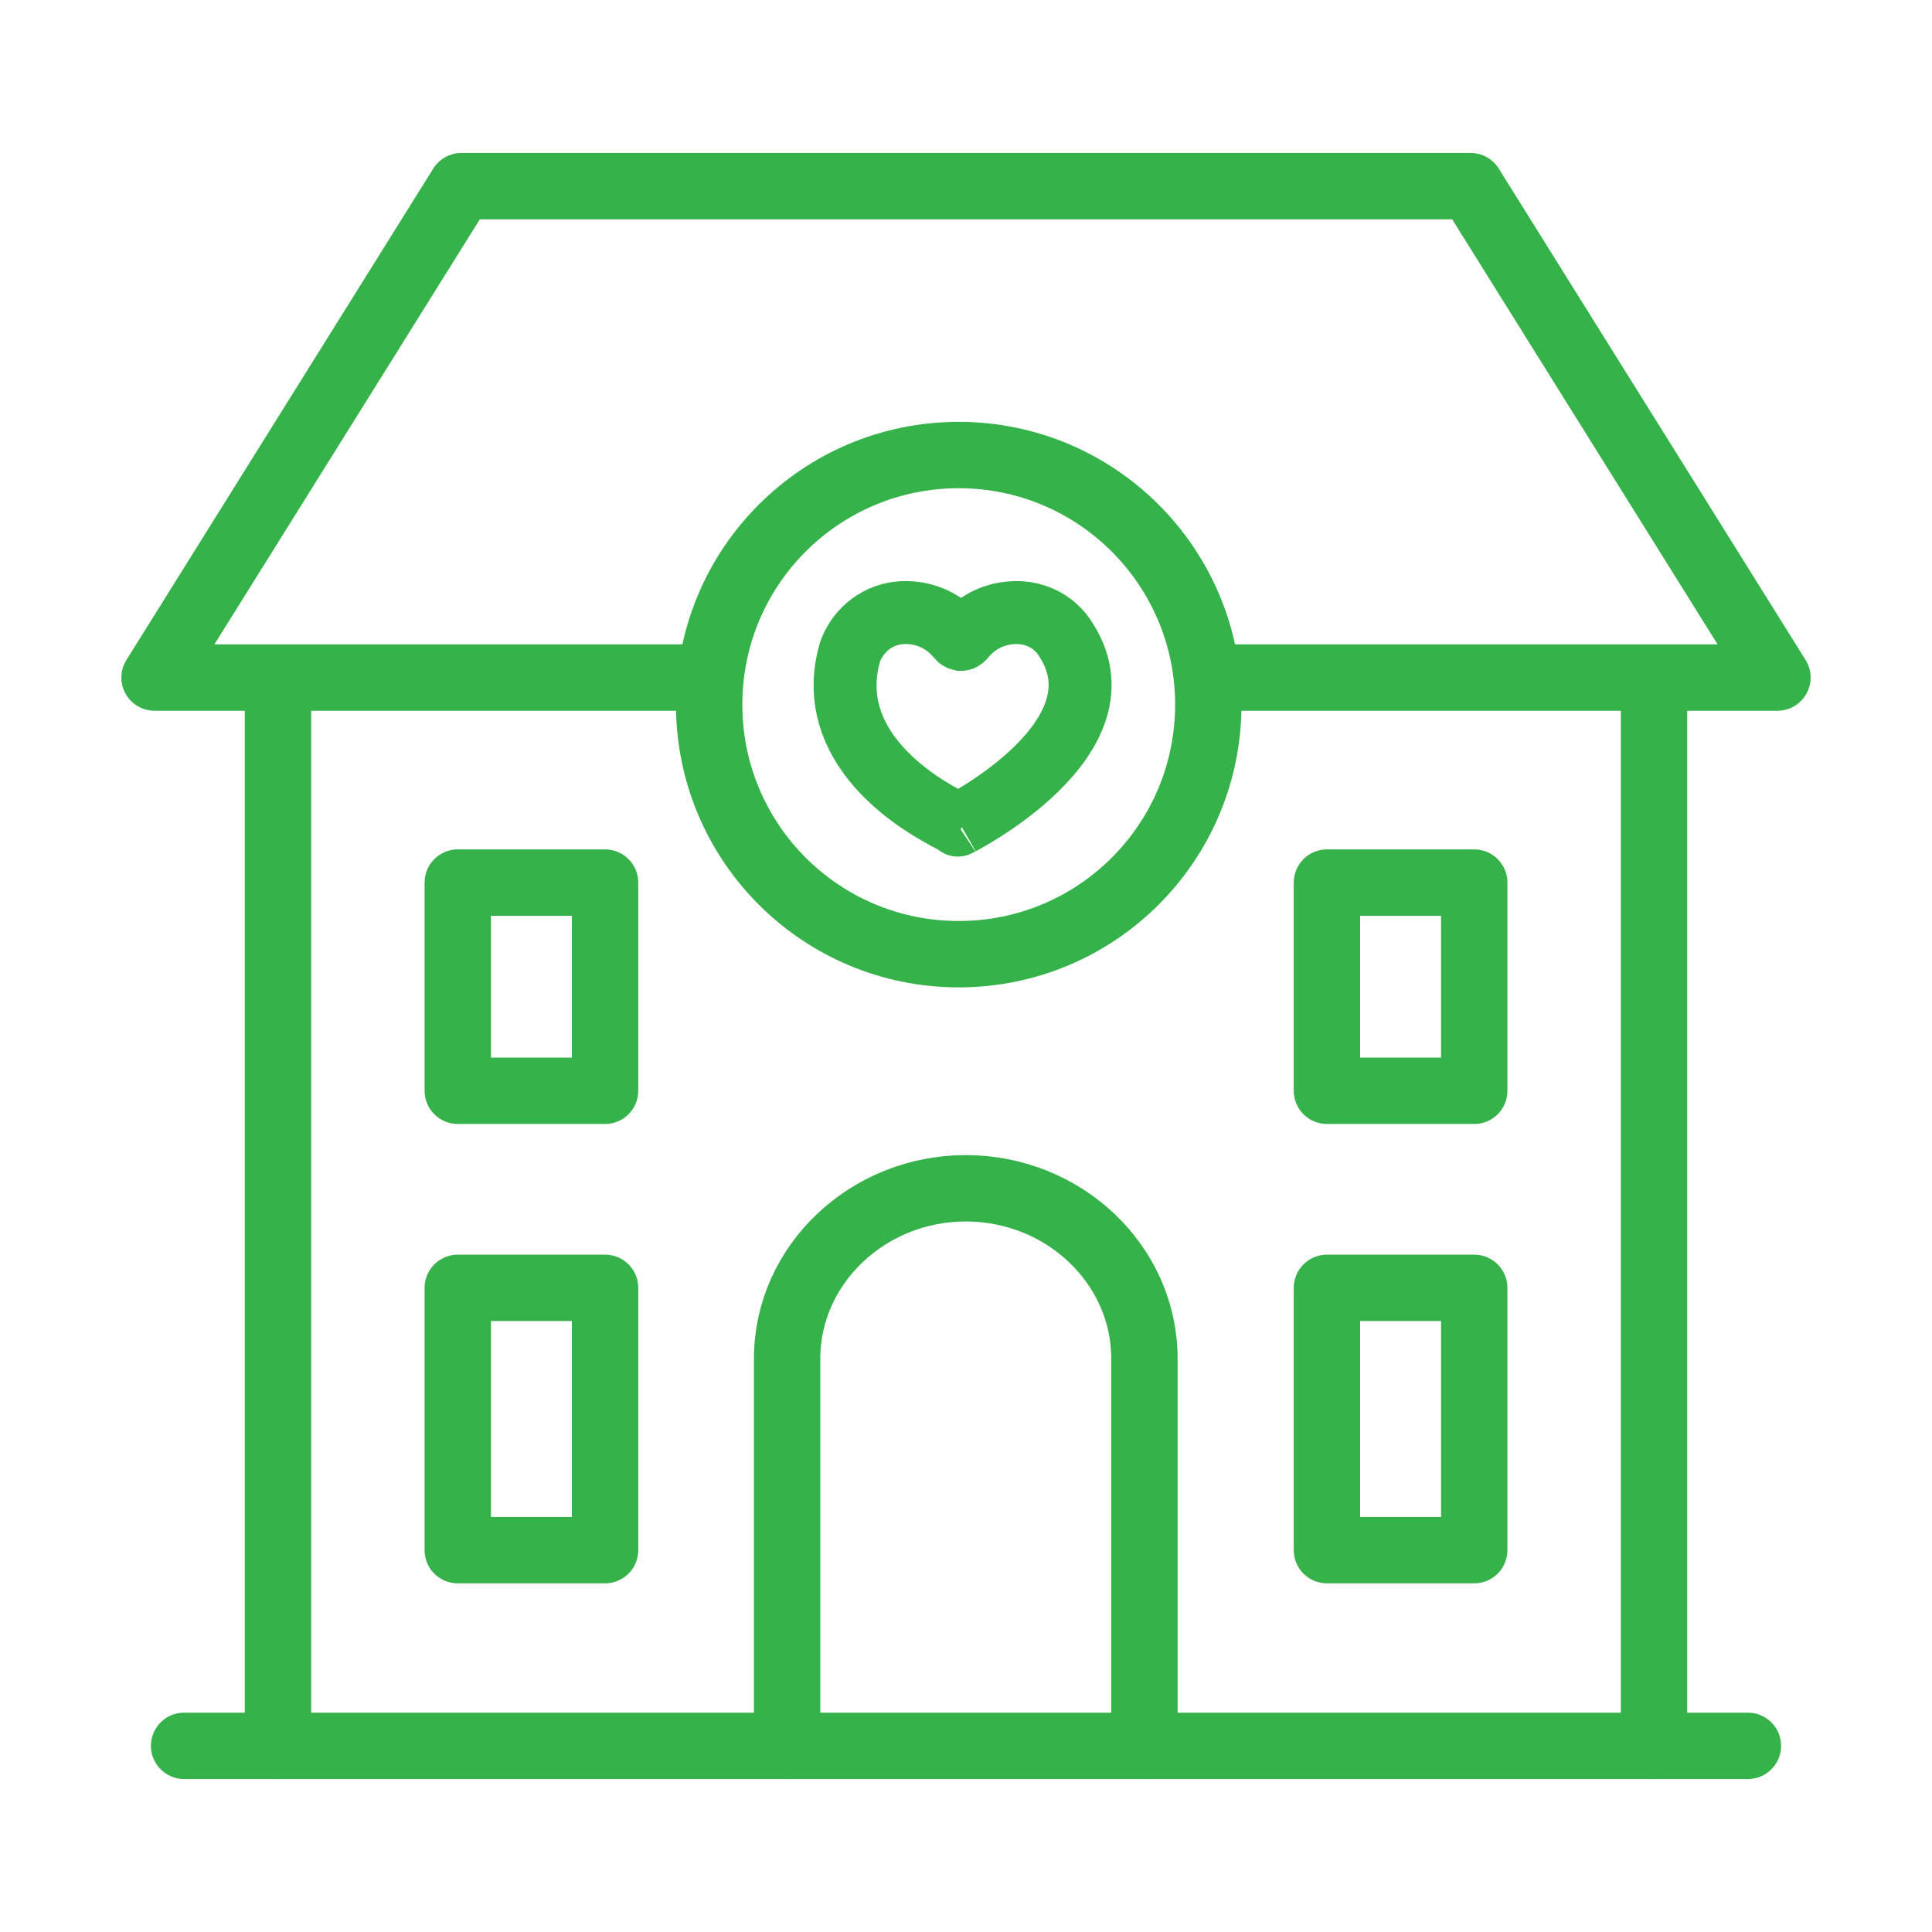
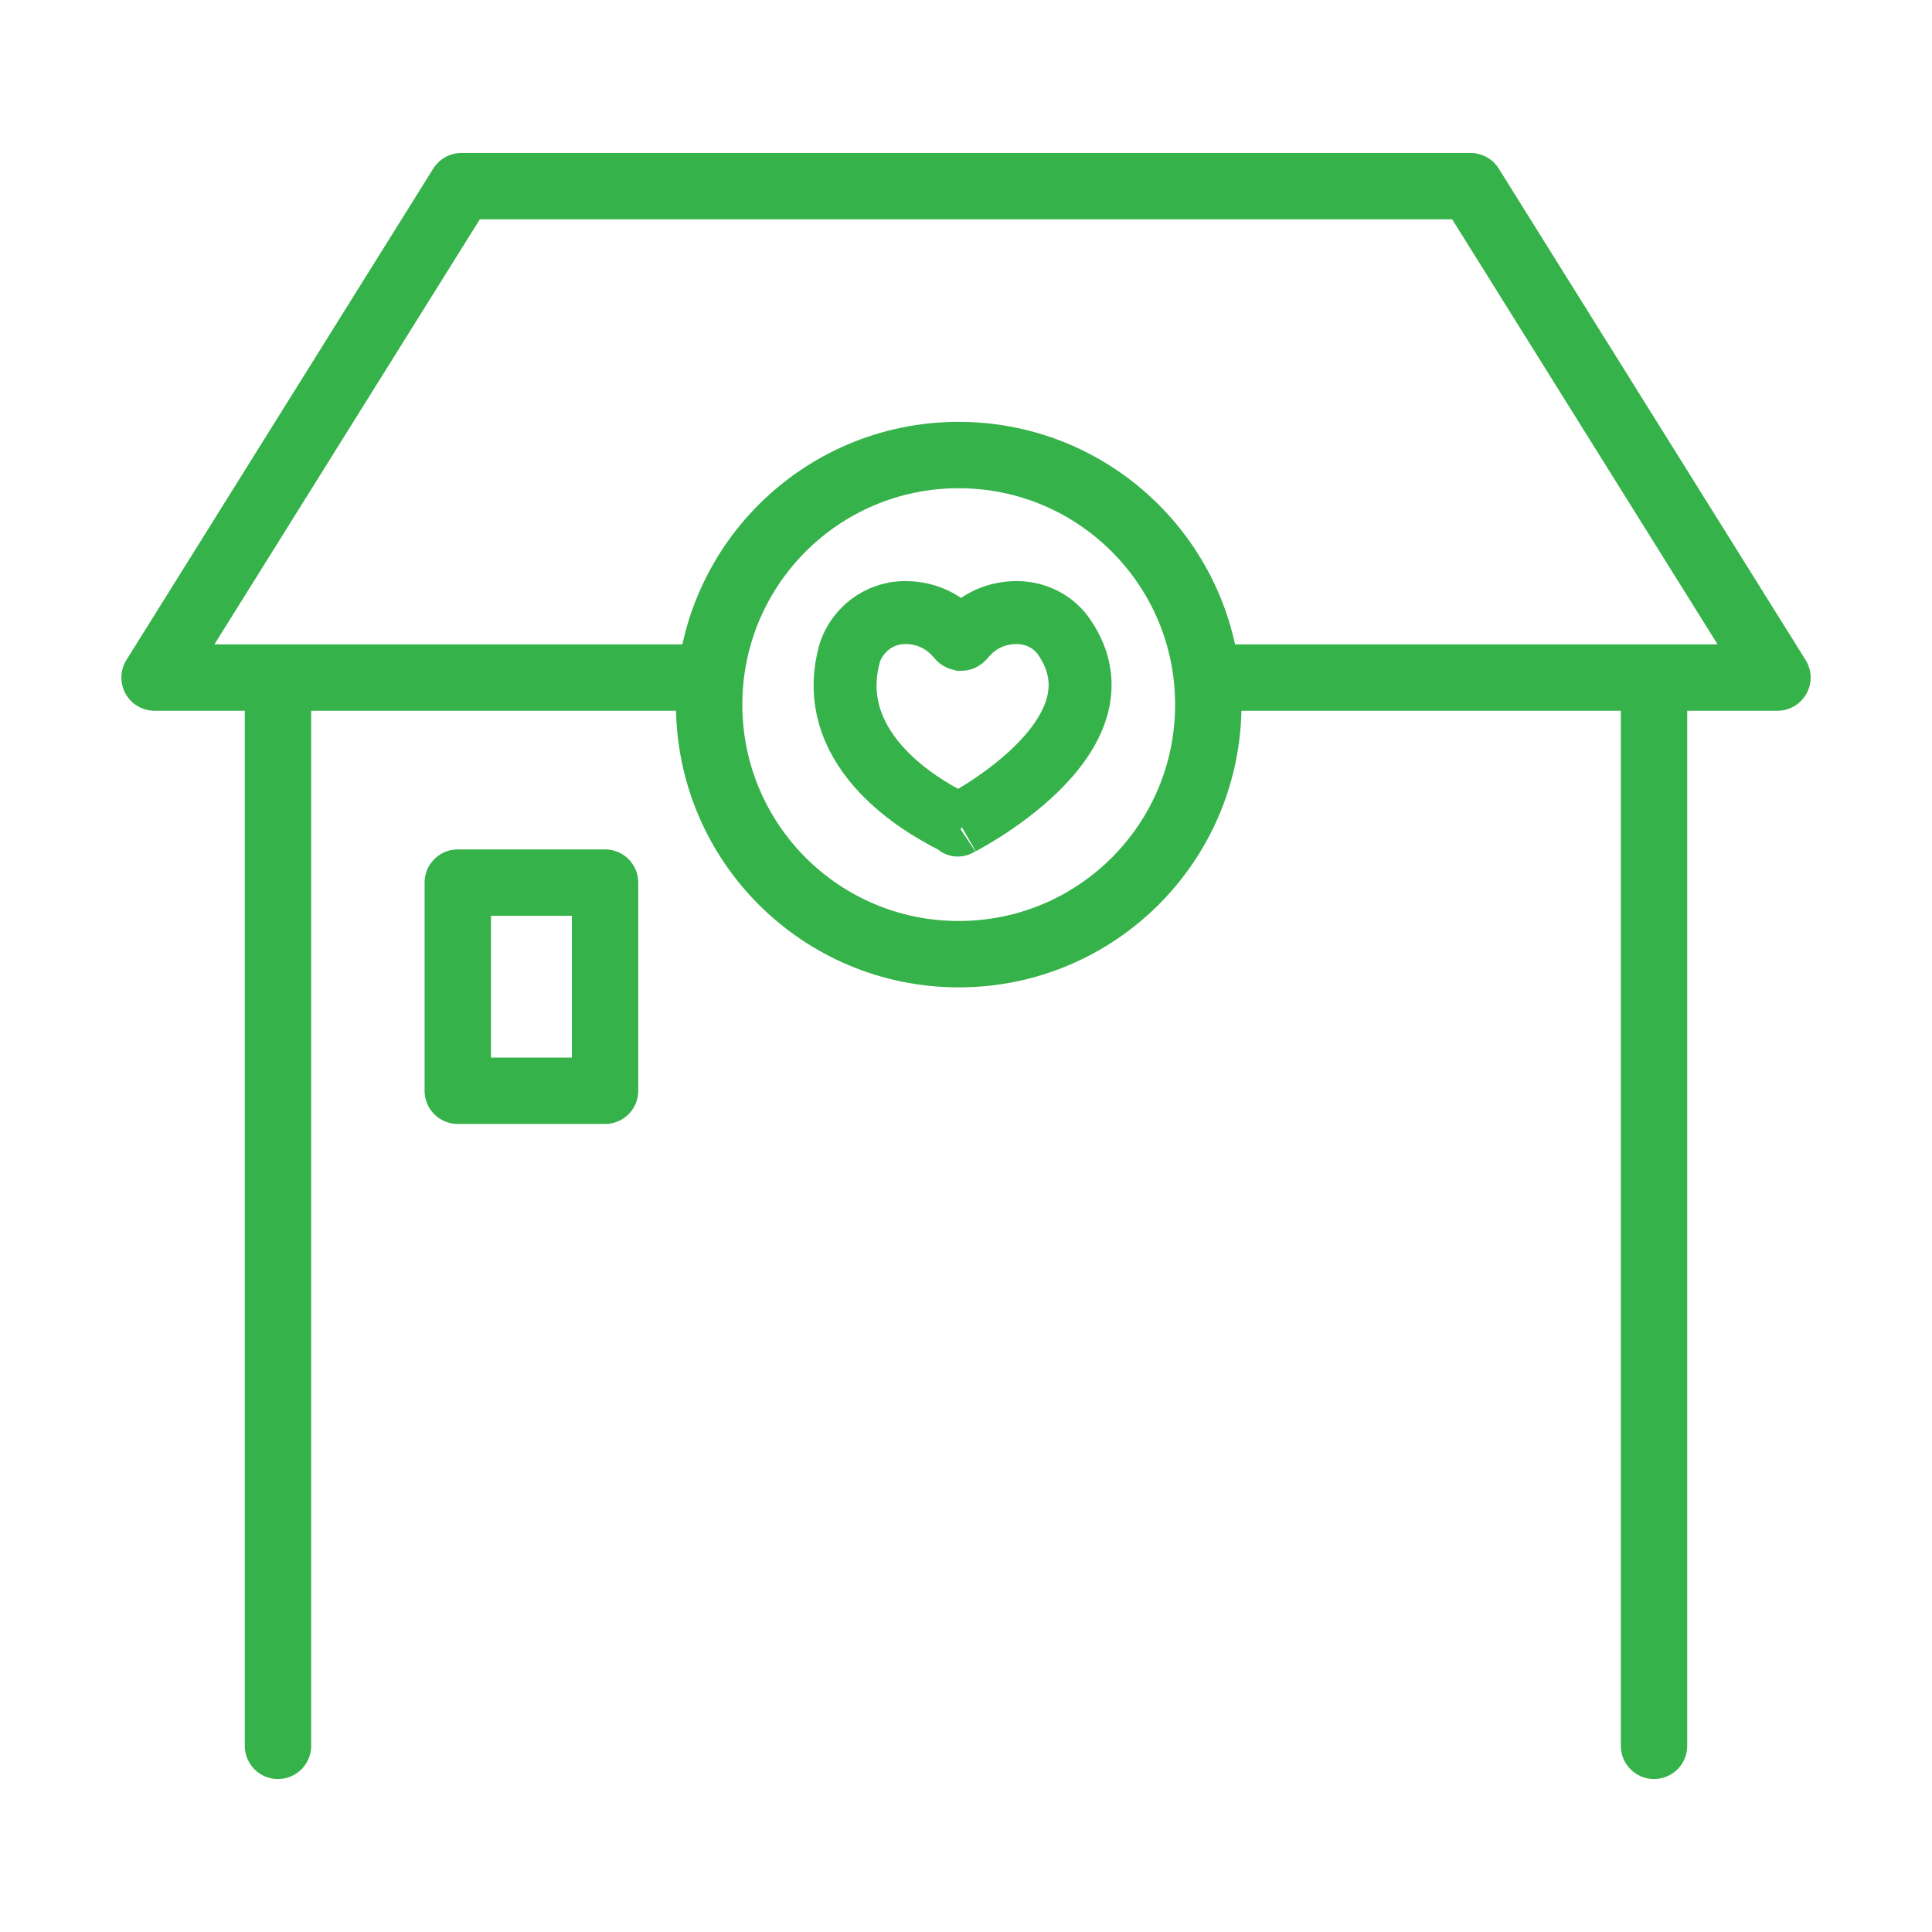
<svg xmlns="http://www.w3.org/2000/svg" id="Layer_1" viewBox="0 0 85 85">
  <defs>
    <style>.cls-1{stroke-miterlimit:22.93;stroke-width:2.92px;}.cls-1,.cls-2,.cls-3{fill:none;stroke:#36b24a;}.cls-2{stroke-linecap:round;stroke-linejoin:round;stroke-width:2.92px;}.cls-3{stroke-miterlimit:10;stroke-width:2.77px;}</style>
  </defs>
  <g>
    <line class="cls-2" x1="72.77" y1="30.23" x2="72.77" y2="76.81" />
    <line class="cls-2" x1="12.23" y1="76.81" x2="12.23" y2="30.23" />
    <polyline class="cls-2" points="31.04 29.81 6.8 29.81 20.3 8.19 20.3 8.19 64.7 8.19 78.2 29.81 53.96 29.81" />
-     <path class="cls-2" d="M34.63,76.81v-17.04c0-4.12,3.54-7.49,7.86-7.49h0c4.33,0,7.86,3.37,7.86,7.49v17.04" />
    <polygon class="cls-2" points="20.14 38.83 26.62 38.83 26.62 47.99 20.14 47.99 20.14 38.83 20.14 38.83" />
-     <polygon class="cls-2" points="20.14 56.66 26.62 56.66 26.62 68.2 20.14 68.2 20.14 56.66 20.14 56.66" />
-     <polygon class="cls-2" points="58.38 56.66 64.86 56.66 64.86 68.2 58.38 68.2 58.38 56.66 58.38 56.66" />
-     <polygon class="cls-2" points="58.38 38.83 64.86 38.83 64.86 47.99 58.38 47.99 58.38 38.83 58.38 38.83" />
    <path class="cls-1" d="M42.18,20.02c6.06,0,10.98,4.91,10.98,10.98s-4.91,10.98-10.98,10.98-10.98-4.91-10.98-10.98,4.91-10.98,10.98-10.98h0Z" />
-     <line class="cls-2" x1="8.1" y1="76.81" x2="76.9" y2="76.81" />
  </g>
  <path class="cls-3" d="M42.14,36.3c-.06,.04,7.74-3.87,4.66-8.3-.27-.39-.79-.86-1.61-1.01h0s-.41-.09-.96,0c-.73,.12-1.35,.48-1.85,1.09-.03,.03-.06,.05-.1,.05h0s-.08-.02-.1-.05c-.49-.6-1.11-.97-1.85-1.09-.55-.09-.96,0-.96,0h0c-1.13,.21-1.78,1.07-1.99,1.75-.47,1.69-.11,3.28,1.05,4.73,.95,1.18,2.23,2.01,3.13,2.49h0s.05,.03,.08,.05c.42,.22,.69,.33,.69,.33" />
</svg>